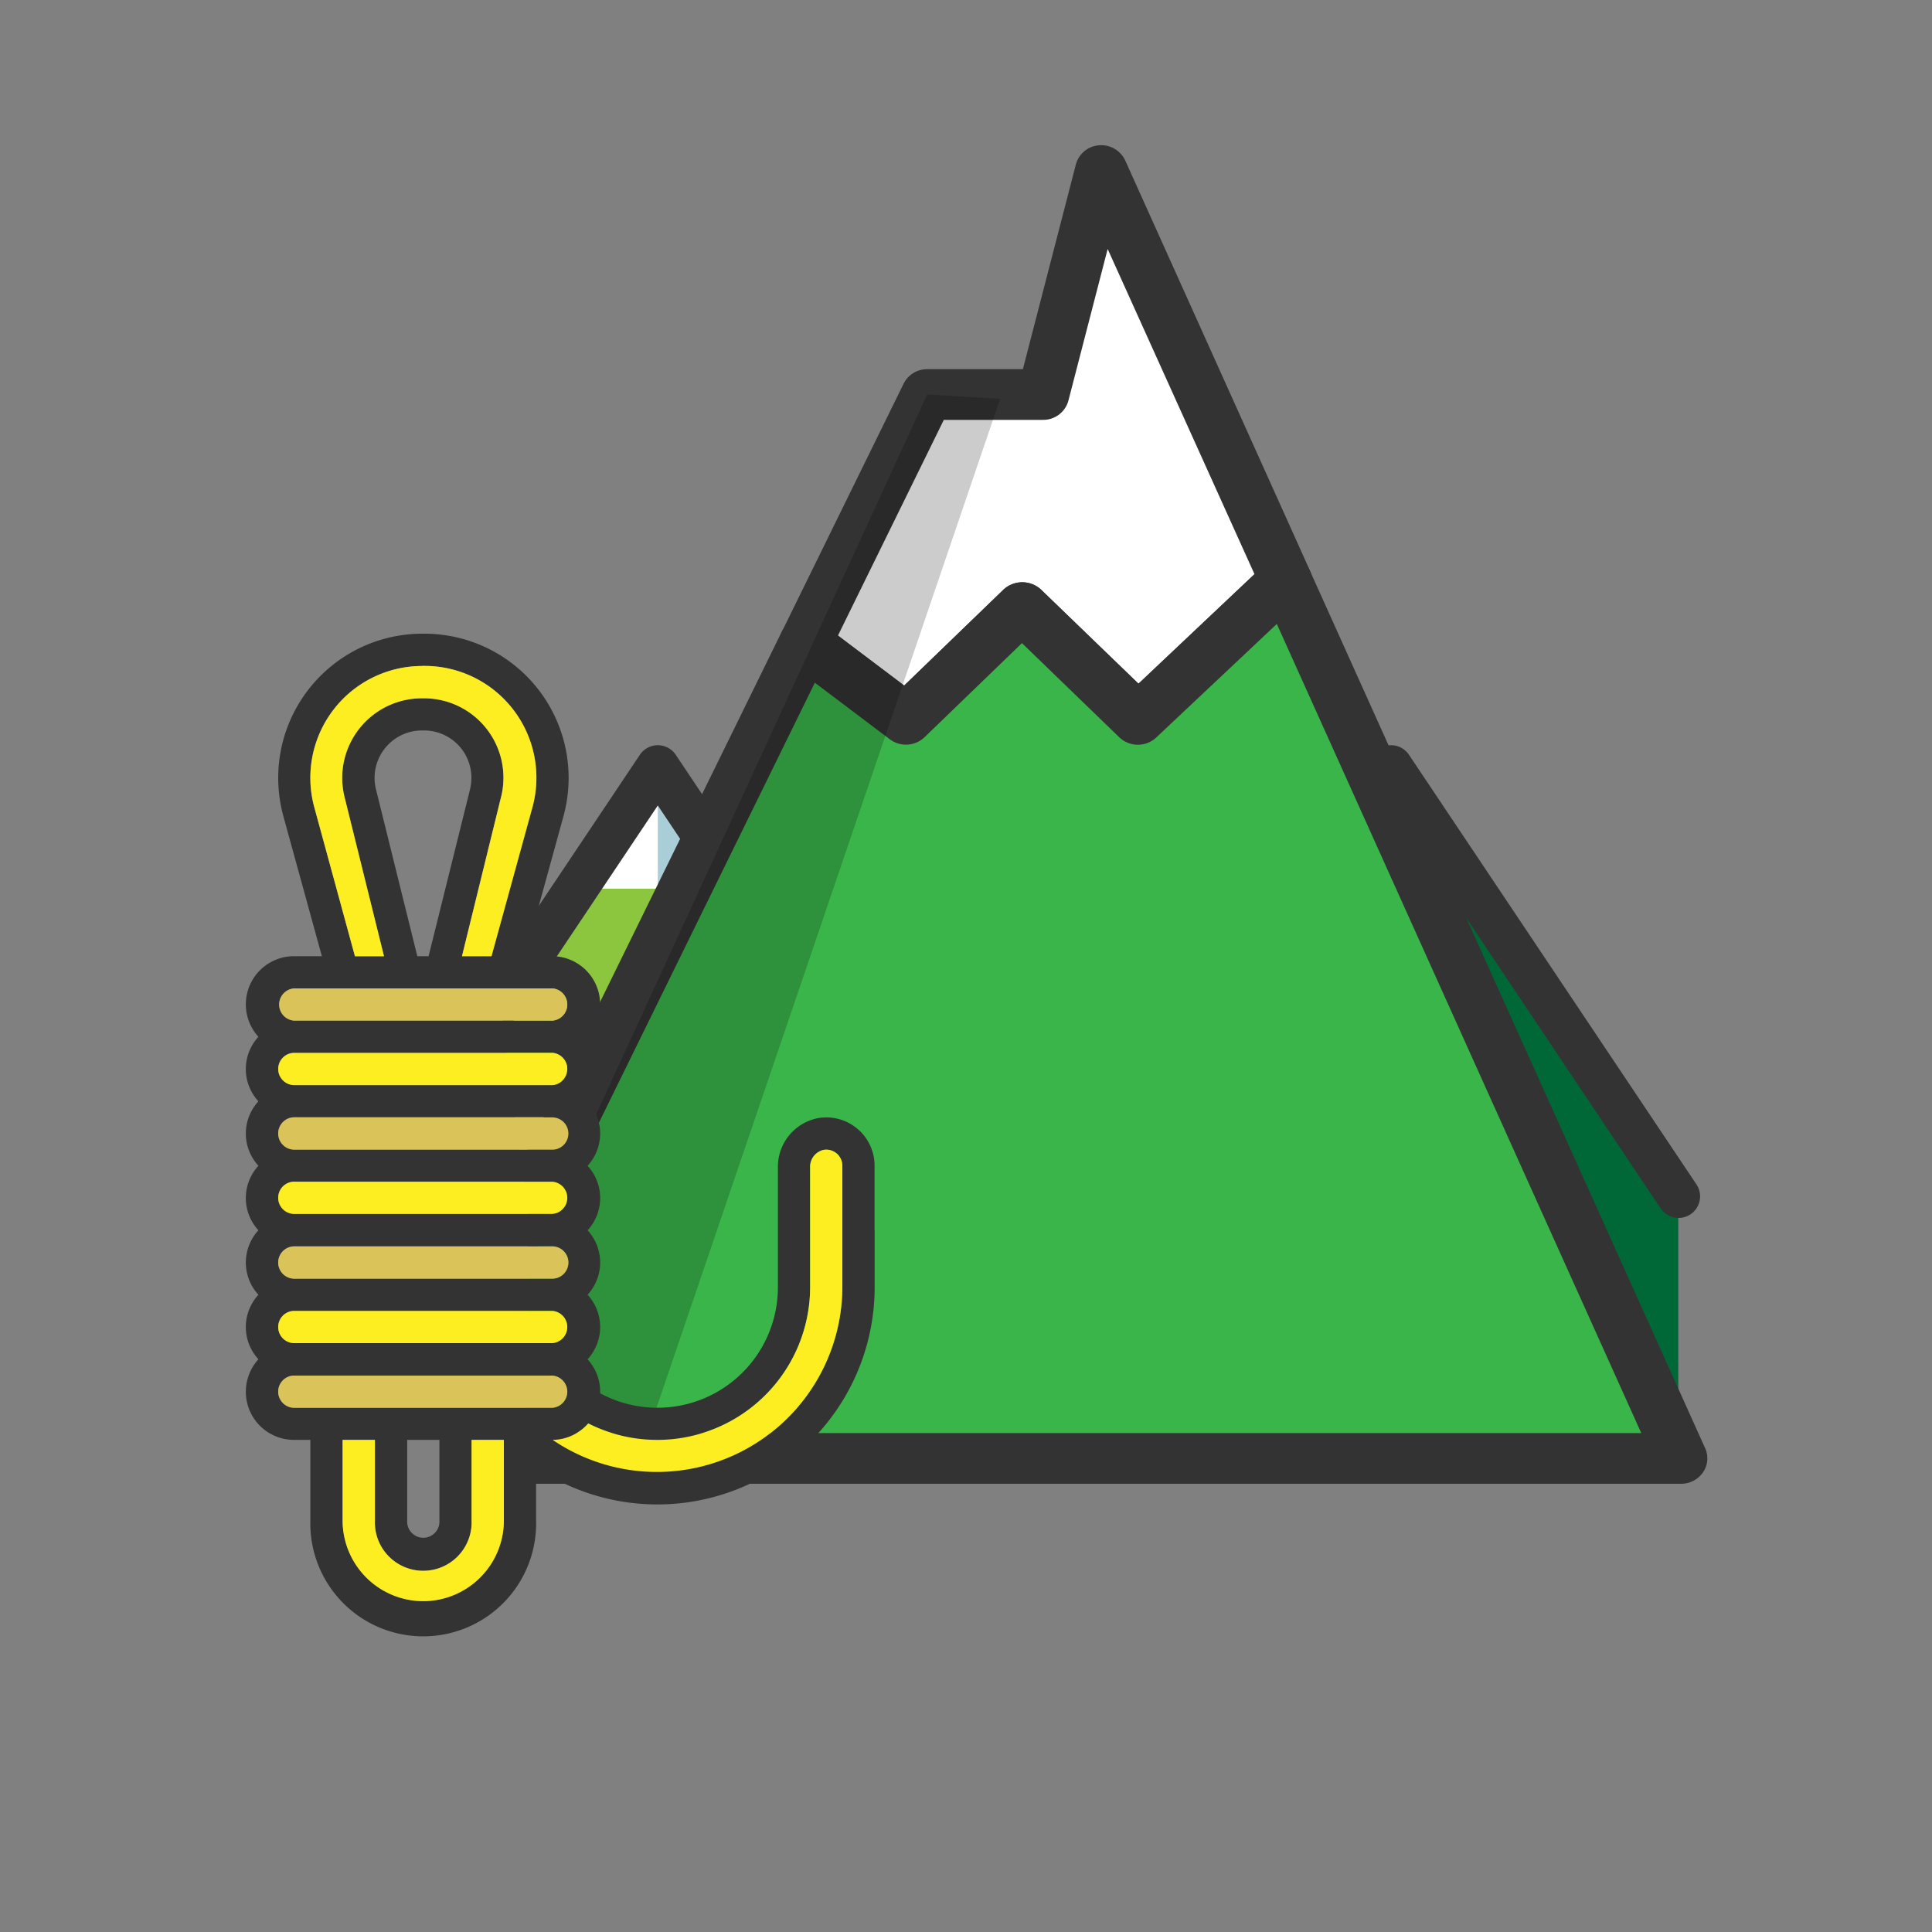
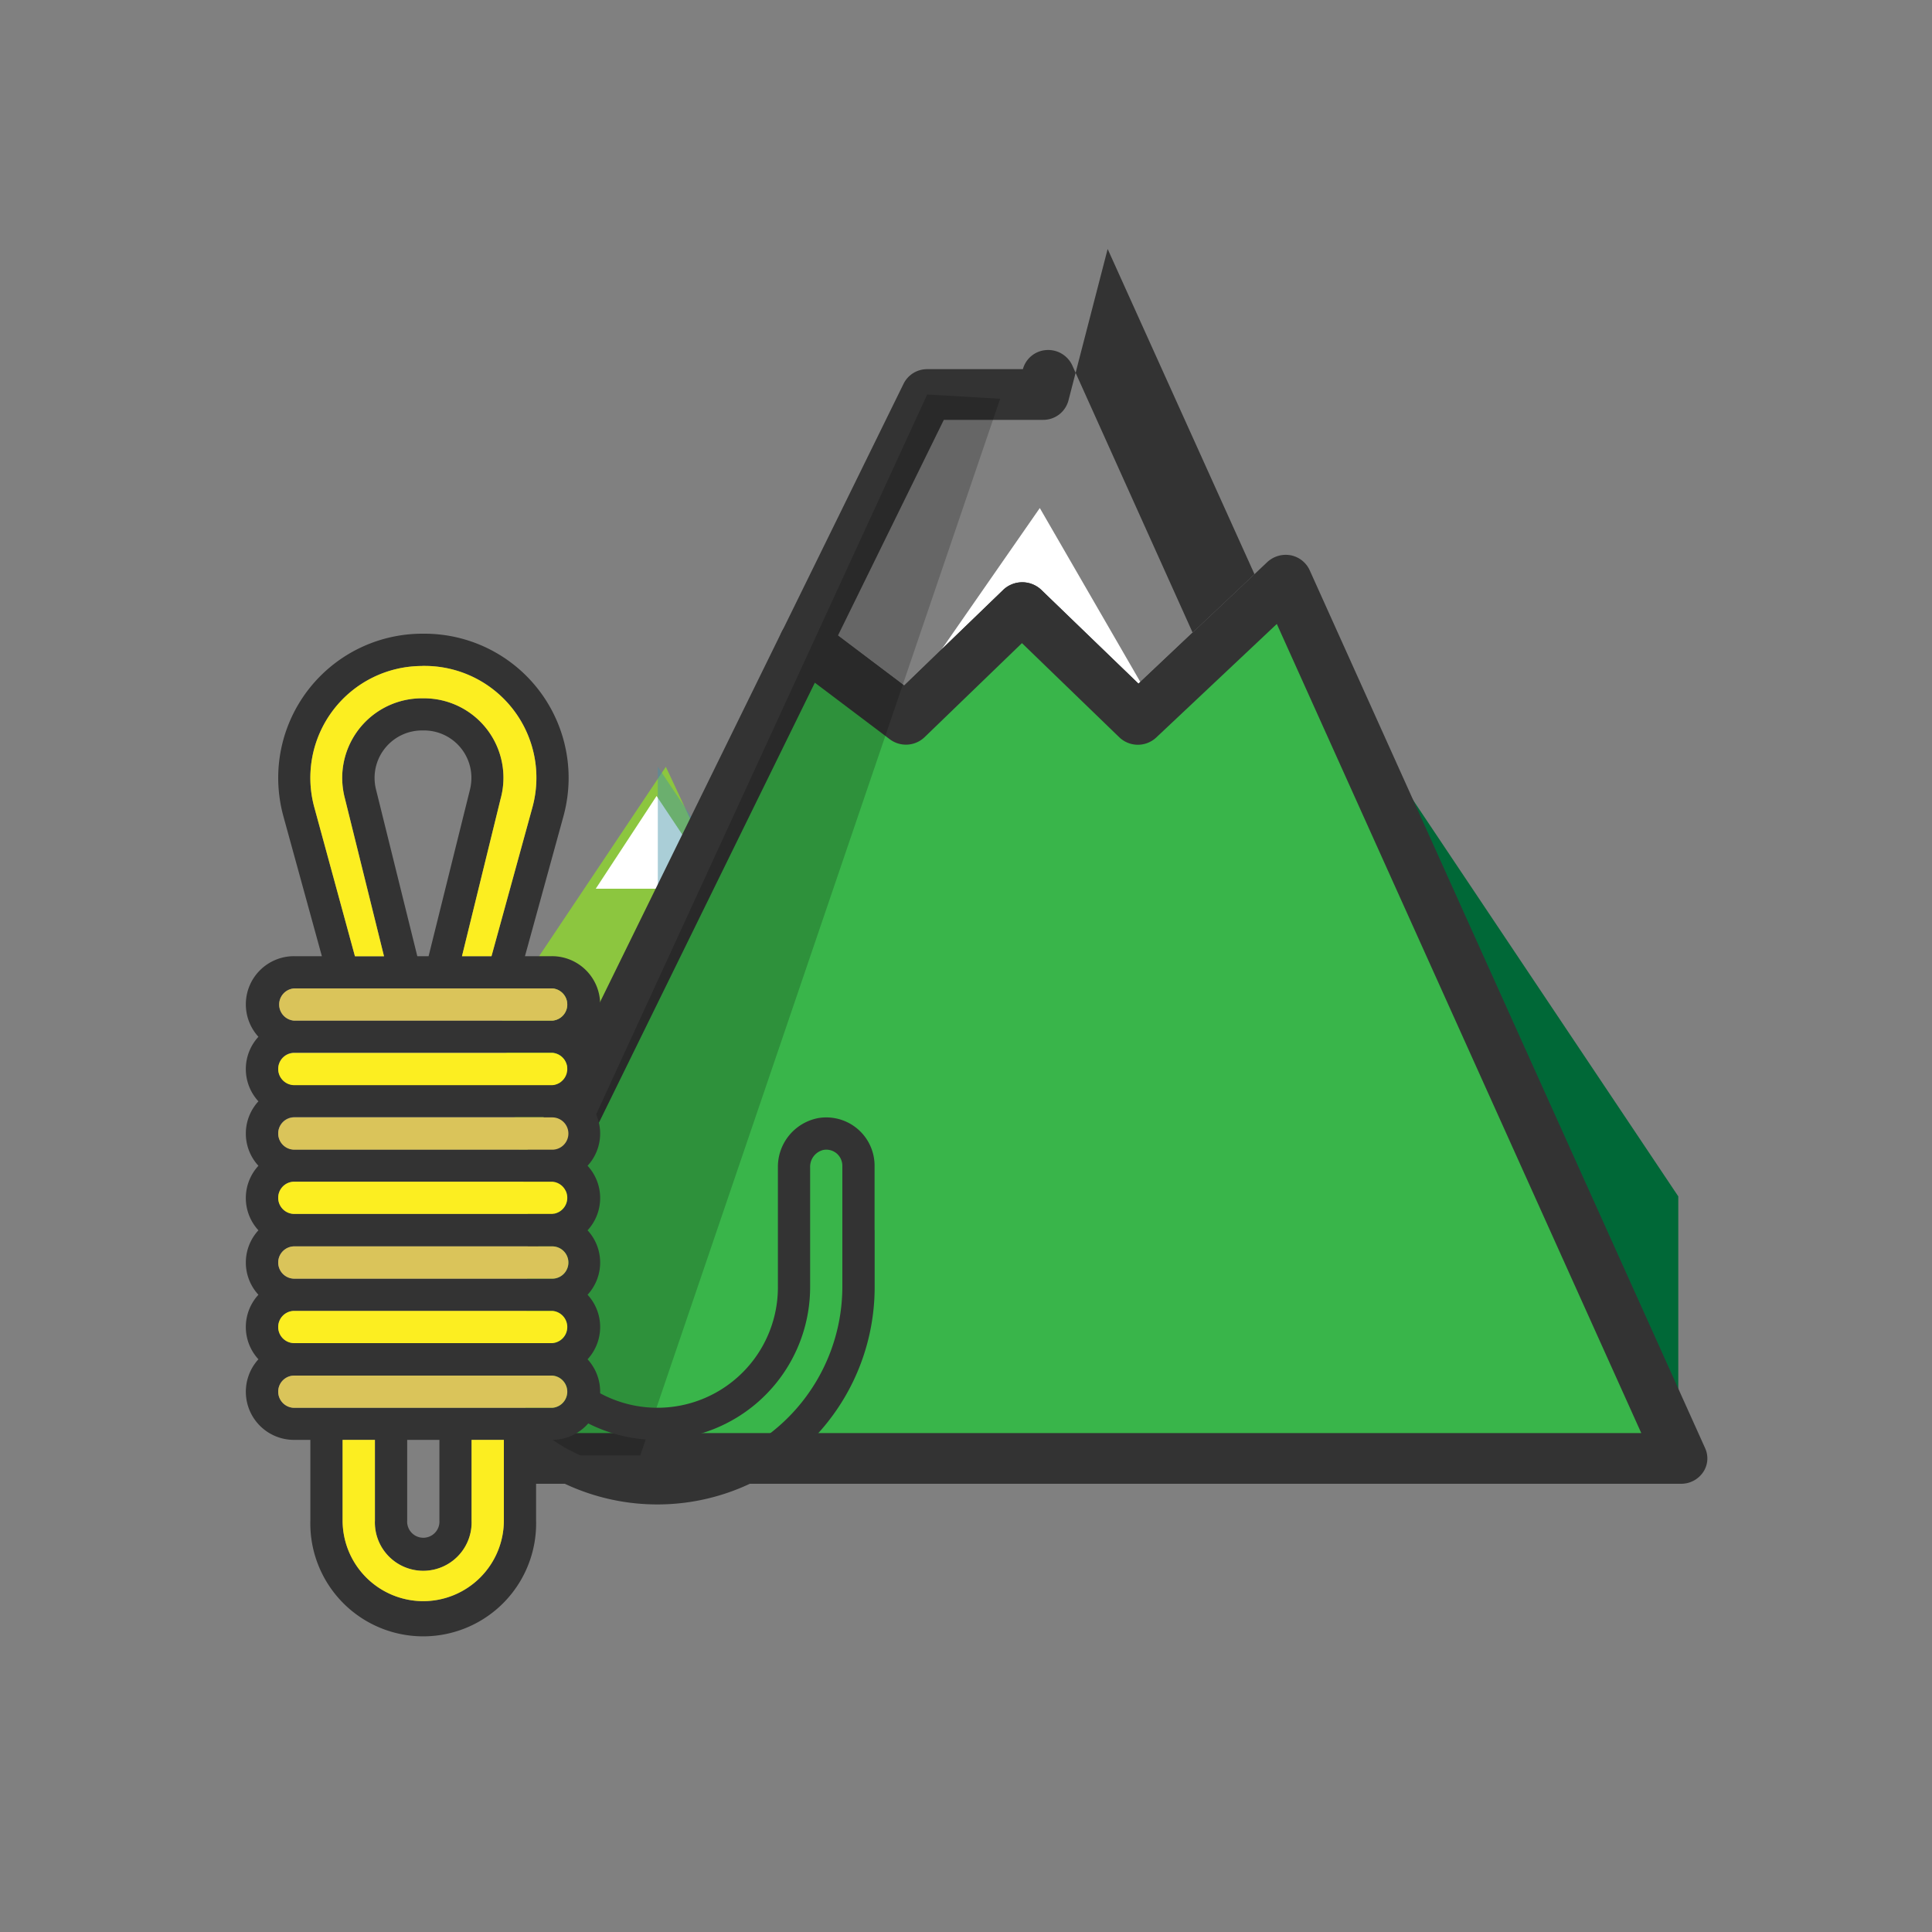
<svg xmlns="http://www.w3.org/2000/svg" viewBox="0 0 250 250">
  <rect x="0" y="0" width="250" height="250" fill="#808080" stroke="none" />
  <defs>
    <style>.cls-1{fill:none;}.cls-2{isolation:isolate;}.cls-3{clip-path:url(#clip-path);}.cls-4{fill:#8cc63f;}.cls-5{fill:#fff;}.cls-6{fill:#4393a8;opacity:0.45;}.cls-13,.cls-6{mix-blend-mode:multiply;}.cls-7{fill:#006837;}.cls-8{fill:#22b573;}.cls-9{fill:#59473c;}.cls-10{fill:#39b54a;}.cls-11{fill:#b3efff;}.cls-12{fill:#333;}.cls-13{opacity:0.2;}.cls-14{fill:#fcee21;}.cls-15{fill:#dac45a;}</style>
    <clipPath id="clip-path">
      <path class="cls-1" d="M68,199V179l.35-21.4S59,87,59,86s9-32,9-32l69-42,15,4,28,51,41,73,2,56Z" />
    </clipPath>
  </defs>
  <title>aventure_nature</title>
  <g class="cls-2">
    <g id="def">
      <g class="cls-3">
        <polygon class="cls-4" points="48.96 189 48.96 154.81 86.16 99.22 121.65 174.99 48.96 189" />
        <polygon class="cls-5" points="77.09 115 84.96 103 92.96 115 77.09 115" />
        <polygon class="cls-6" points="85.12 99.22 139.9 181.08 85.12 181.08 85.12 99.22" />
        <polygon class="cls-7" points="217.17 154.81 217.17 180 179.97 152.31 179.97 99.22 217.17 154.81" />
-         <polygon class="cls-8" points="217.17 180 216.96 191 130.04 173.85 179.97 99.22 217.17 180" />
        <polygon class="cls-9" points="184.67 143.64 217.17 191 198.57 191 128.8 126.93 184.62 143.67 184.67 143.64" />
        <polygon class="cls-10" points="171.96 125 216.96 192 50.96 190 80.43 143.64 80.47 143.67 91.96 127 128.8 126.93 171.96 125" />
-         <polygon class="cls-11" points="134.55 65.74 173.96 129 173.96 128 155.96 130 132.55 121.53 134.55 65.74" />
        <polygon class="cls-5" points="169.96 127 162.96 136 153.96 128 142.96 137 132.96 128 123.96 137 111.96 129 101.96 137 91.96 130 80.43 143.64 134.55 65.74 169.96 127" />
-         <path class="cls-12" d="M170.82,117.92,180,104.23l34.88,52.13a2.8,2.8,0,0,0,2.32,1.24,2.74,2.74,0,0,0,1.55-.47,2.79,2.79,0,0,0,.77-3.87l-37.2-55.59a2.79,2.79,0,0,0-4.64,0L167.46,112.9,136.87,64.19a2.79,2.79,0,0,0-4.64,0L124,83l-3,11H111L97.63,112.9,87.44,97.67a2.79,2.79,0,0,0-4.64,0L45.6,153.26a2.79,2.79,0,0,0,4.64,3.1l34.88-52.13,9.16,13.69,19.22-18.7,12.54,0L128.65,88l5.9-17.28,30.57,48.68,0,0Z" />
        <path class="cls-12" d="M169.86,126.77l-7.14,7.4-8.58-8.58a2.15,2.15,0,0,0-3.06,0l-8.58,8.58-8.58-8.58a2.15,2.15,0,0,0-3.06,0l-8.58,8.58-8.58-8.58a2.15,2.15,0,0,0-3.06,0l-8.58,8.58-7.4-7.67a2.17,2.17,0,0,0-3.06,3.07l8.93,9.19a2.15,2.15,0,0,0,3.06,0l8.58-8.57,8.58,8.57a2.15,2.15,0,0,0,3.06,0l8.58-8.57,8.58,8.57a2.15,2.15,0,0,0,3.06,0l8.58-8.57,8.58,8.57a2.17,2.17,0,0,0,1.53.64,2.13,2.13,0,0,0,1.53-.64l8.67-8.93a2.16,2.16,0,0,0-3.06-3.06Z" />
-         <path class="cls-5" d="M132.24,78.59l15,14.49,19.11-18-23.87-53-7.51,29H120L104.19,83.23l13,9.85Z" />
-         <path class="cls-12" d="M117.23,96.36a3.46,3.46,0,0,1-2.09-.7l-13-9.85a3.21,3.21,0,0,1-1-4l15.79-32.17A3.39,3.39,0,0,1,120,47.77h12.36l6.86-26.5a3.36,3.36,0,0,1,3-2.47,3.43,3.43,0,0,1,3.4,2l23.87,53a3.21,3.21,0,0,1-.74,3.66l-19.12,18a3.47,3.47,0,0,1-4.77,0L132.24,83.22,119.63,95.4A3.48,3.48,0,0,1,117.23,96.36Zm-8.81-14.1L117,88.71l12.88-12.44a3.58,3.58,0,0,1,4.8,0l12.64,12.2L162.33,74.3l-19-42.08-5.08,19.63a3.37,3.37,0,0,1-3.3,2.48H122.13Z" />
+         <path class="cls-12" d="M117.23,96.36a3.46,3.46,0,0,1-2.09-.7l-13-9.85a3.21,3.21,0,0,1-1-4l15.79-32.17A3.39,3.39,0,0,1,120,47.77h12.36a3.36,3.36,0,0,1,3-2.47,3.43,3.43,0,0,1,3.4,2l23.87,53a3.21,3.21,0,0,1-.74,3.66l-19.12,18a3.47,3.47,0,0,1-4.77,0L132.24,83.22,119.63,95.4A3.48,3.48,0,0,1,117.23,96.36Zm-8.81-14.1L117,88.71l12.88-12.44a3.58,3.58,0,0,1,4.8,0l12.64,12.2L162.33,74.3l-19-42.08-5.08,19.63a3.37,3.37,0,0,1-3.3,2.48H122.13Z" />
        <path class="cls-10" d="M217.57,188.72,166.37,75.07l-19.11,18-15-14.49-15,14.49-13-9.85L52.43,188.72Z" />
        <path class="cls-12" d="M217.56,192H52.43a3.43,3.43,0,0,1-2.87-1.52,3.16,3.16,0,0,1-.2-3.16l51.76-105.5A3.4,3.4,0,0,1,103.41,80a3.45,3.45,0,0,1,2.88.61L117,88.71l12.88-12.44a3.58,3.58,0,0,1,4.8,0l12.64,12.2L164,72.72a3.52,3.52,0,0,1,3-.87,3.42,3.42,0,0,1,2.46,1.91l51.19,113.65a3.17,3.17,0,0,1-.28,3.11A3.42,3.42,0,0,1,217.56,192ZM57.79,185.44H212.38L165.22,80.74,149.63,95.42a3.48,3.48,0,0,1-4.78,0L132.24,83.22,119.63,95.4a3.48,3.48,0,0,1-4.49.26l-9.7-7.32Z" />
        <polygon class="cls-13" points="82.85 188.33 129.42 51.6 119.98 51.05 56.85 188.33 82.85 188.33" />
      </g>
      <path class="cls-12" d="M36,171.72a2.08,2.08,0,0,1,2.08-2.09H71.46a2.09,2.09,0,0,1,0,4.17H38.07A2.08,2.08,0,0,1,36,171.72Zm0-8.35a2.09,2.09,0,0,1,2.08-2.09H71.46a2.09,2.09,0,0,1,0,4.18H38.07A2.09,2.09,0,0,1,36,163.37ZM36,155a2.08,2.08,0,0,1,2.08-2.09H71.46a2.09,2.09,0,0,1,0,4.17H38.07A2.08,2.08,0,0,1,36,155Zm0-8.35a2.09,2.09,0,0,1,2.08-2.09H71.46a2.09,2.09,0,0,1,0,4.18H38.07A2.09,2.09,0,0,1,36,146.68Zm0-8.35a2.08,2.08,0,0,1,2.08-2.08H71.46a2.09,2.09,0,0,1,0,4.17H38.07A2.09,2.09,0,0,1,36,138.33ZM54.63,86.17h.27a14.47,14.47,0,0,1,14,18.28L63.6,123.73H59.78l5-20.37a10.28,10.28,0,0,0-9.94-13h-.26a10.31,10.31,0,0,0-10.3,10.3,10.6,10.6,0,0,0,.35,2.66l5.06,20.42H45.93l-5.26-19.28a14.47,14.47,0,0,1,14-18.28ZM54,123.73l-5.32-21.47a6.3,6.3,0,0,1-.21-1.61,6.14,6.14,0,0,1,6.13-6.13h.26A6.13,6.13,0,0,1,61,100.65a6.48,6.48,0,0,1-.22,1.66l-5.32,21.42Zm-16,4.17H71.46a2.09,2.09,0,0,1,0,4.17H38.07a2.09,2.09,0,0,1,0-4.17ZM36,180.06A2.08,2.08,0,0,1,38.07,178H71.46a2.09,2.09,0,0,1,0,4.17H38.07A2.09,2.09,0,0,1,36,180.06Zm16.69,6.26h4.17v10.43a2.09,2.09,0,1,1-4.17,0Zm2.08,20.87a10.45,10.45,0,0,1-10.43-10.44V186.32h4.18v10.43a6.26,6.26,0,1,0,12.51,0V186.32H65.2v10.43A10.45,10.45,0,0,1,54.76,207.19ZM109,166.5a24,24,0,0,1-37.49,19.82,6.25,6.25,0,0,0,4.61-2.13,19.78,19.78,0,0,0,28.71-17.69V151.08a2.24,2.24,0,0,1,1.72-2.28,2.09,2.09,0,0,1,1.72.46,2.11,2.11,0,0,1,.73,1.59Zm4.17-7.32v-8.33a6.25,6.25,0,0,0-7.29-6.17,6.42,6.42,0,0,0-5.22,6.4V166.5a15.59,15.59,0,0,1-23,13.79c0-.08,0-.15,0-.23a6.21,6.21,0,0,0-1.63-4.17,6.16,6.16,0,0,0,0-8.35,6.15,6.15,0,0,0,0-8.34,6.16,6.16,0,0,0,0-8.35,6.15,6.15,0,0,0,0-8.34,6.16,6.16,0,0,0,0-8.35,6.23,6.23,0,0,0-4.63-10.43H67.93l5-18.18a18.9,18.9,0,0,0,.65-4.9A18.66,18.66,0,0,0,54.9,82h-.27A18.66,18.66,0,0,0,36,100.65a18.9,18.9,0,0,0,.65,4.9l5,18.18H38.07a6.23,6.23,0,0,0-4.63,10.43,6.16,6.16,0,0,0,0,8.35,6.15,6.15,0,0,0,0,8.34,6.16,6.16,0,0,0,0,8.35,6.15,6.15,0,0,0,0,8.34,6.16,6.16,0,0,0,0,8.35,6.23,6.23,0,0,0,4.63,10.43h2.09v10.43a14.61,14.61,0,1,0,29.21,0v-6.86a28.12,28.12,0,0,0,43.81-23.39v-7.32Z" />
      <path class="cls-14" d="M54.63,86.17h.27a14.47,14.47,0,0,1,14,18.28L63.6,123.73H59.78l5-20.37a10.28,10.28,0,0,0-9.94-13h-.26a10.31,10.31,0,0,0-10.3,10.3,10.6,10.6,0,0,0,.35,2.66l5.06,20.42H45.93l-5.26-19.28a14.47,14.47,0,0,1,14-18.28Z" />
      <path class="cls-15" d="M36,146.68a2.09,2.09,0,0,1,2.08-2.09H71.46a2.09,2.09,0,0,1,0,4.18H38.07A2.09,2.09,0,0,1,36,146.68Z" />
      <path class="cls-14" d="M36,138.33a2.08,2.08,0,0,1,2.08-2.08H71.46a2.09,2.09,0,0,1,0,4.17H38.07A2.09,2.09,0,0,1,36,138.33Z" />
      <path class="cls-15" d="M38.07,127.9H71.46a2.09,2.09,0,0,1,0,4.17H38.07a2.09,2.09,0,0,1,0-4.17Z" />
      <path class="cls-14" d="M36,171.72a2.08,2.08,0,0,1,2.08-2.09H71.46a2.09,2.09,0,0,1,0,4.17H38.07A2.08,2.08,0,0,1,36,171.72Z" />
      <path class="cls-15" d="M36,163.37a2.09,2.09,0,0,1,2.08-2.09H71.46a2.09,2.09,0,0,1,0,4.18H38.07A2.09,2.09,0,0,1,36,163.37Z" />
      <path class="cls-14" d="M36,155a2.08,2.08,0,0,1,2.08-2.09H71.46a2.09,2.09,0,0,1,0,4.17H38.07A2.08,2.08,0,0,1,36,155Z" />
      <path class="cls-15" d="M36,180.06A2.08,2.08,0,0,1,38.07,178H71.46a2.09,2.09,0,0,1,0,4.17H38.07A2.09,2.09,0,0,1,36,180.06Z" />
      <path class="cls-14" d="M54.76,207.19a10.45,10.45,0,0,1-10.43-10.44V186.32h4.18v10.43a6.26,6.26,0,1,0,12.51,0V186.32H65.2v10.43A10.45,10.45,0,0,1,54.76,207.19Z" />
-       <path class="cls-14" d="M109,166.5a24,24,0,0,1-37.49,19.82,6.25,6.25,0,0,0,4.61-2.13,19.78,19.78,0,0,0,28.71-17.69V151.08a2.24,2.24,0,0,1,1.72-2.28,2.09,2.09,0,0,1,1.72.46,2.11,2.11,0,0,1,.73,1.59Z" />
    </g>
  </g>
</svg>